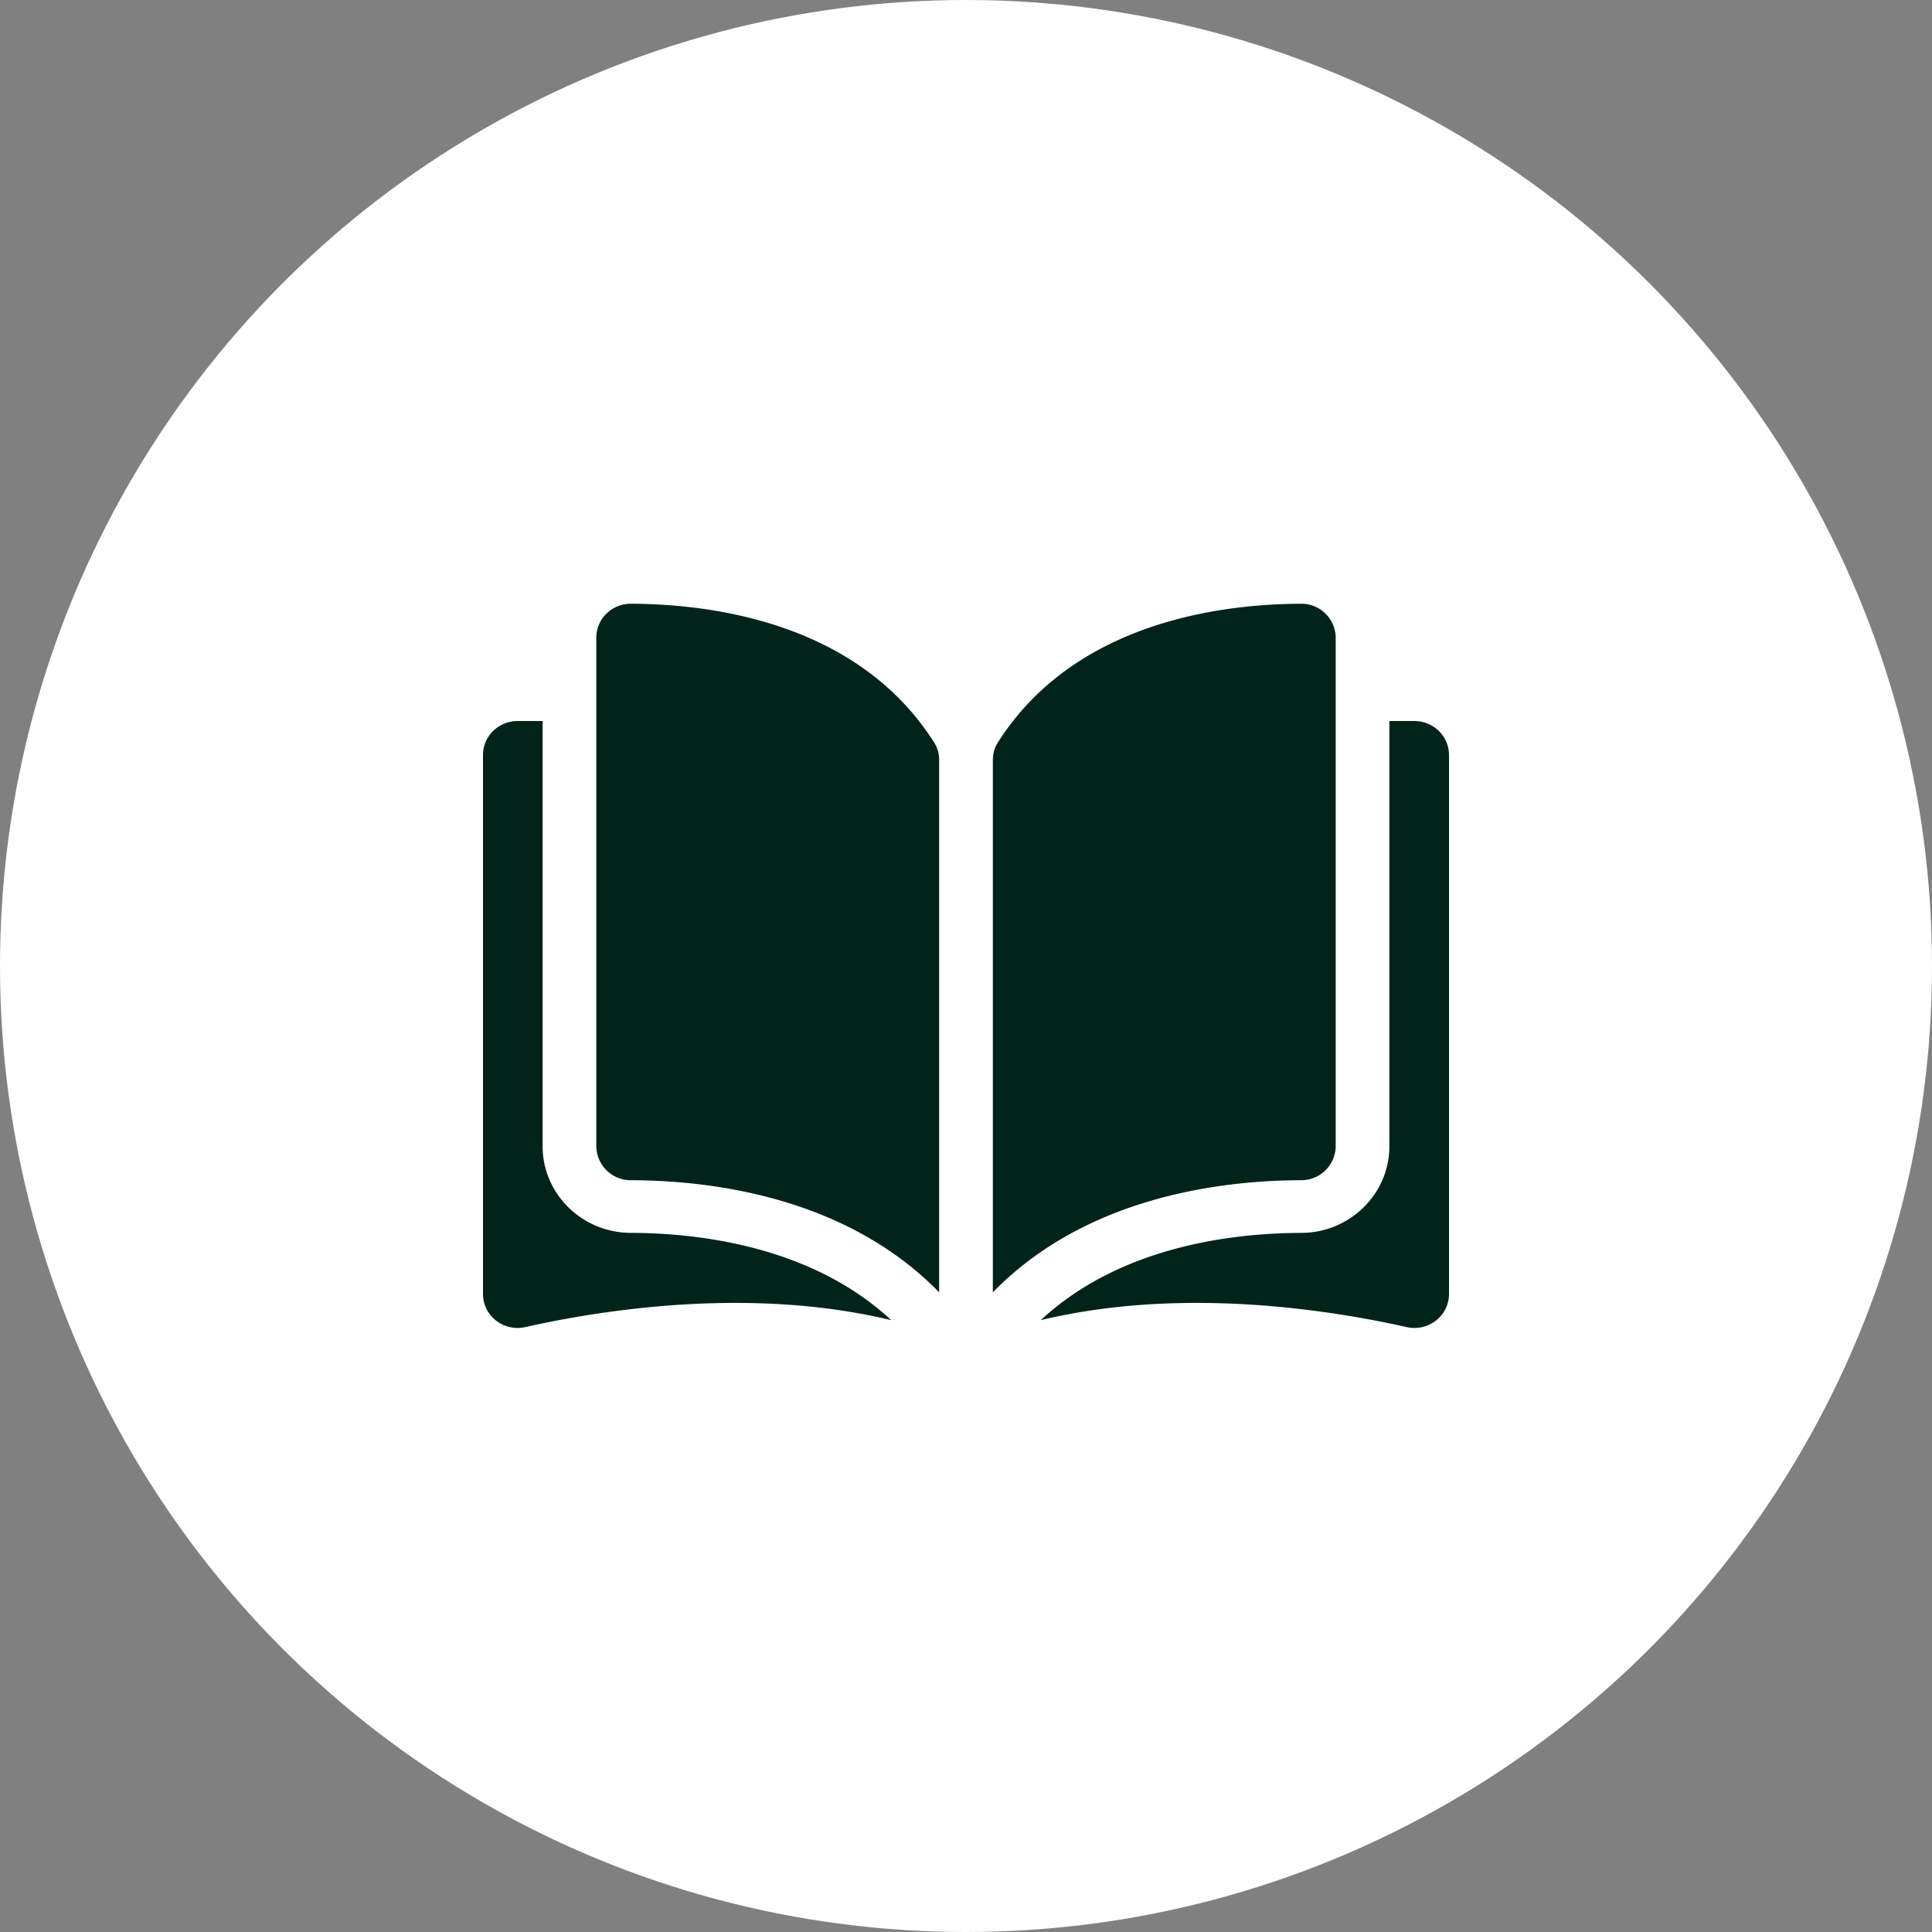
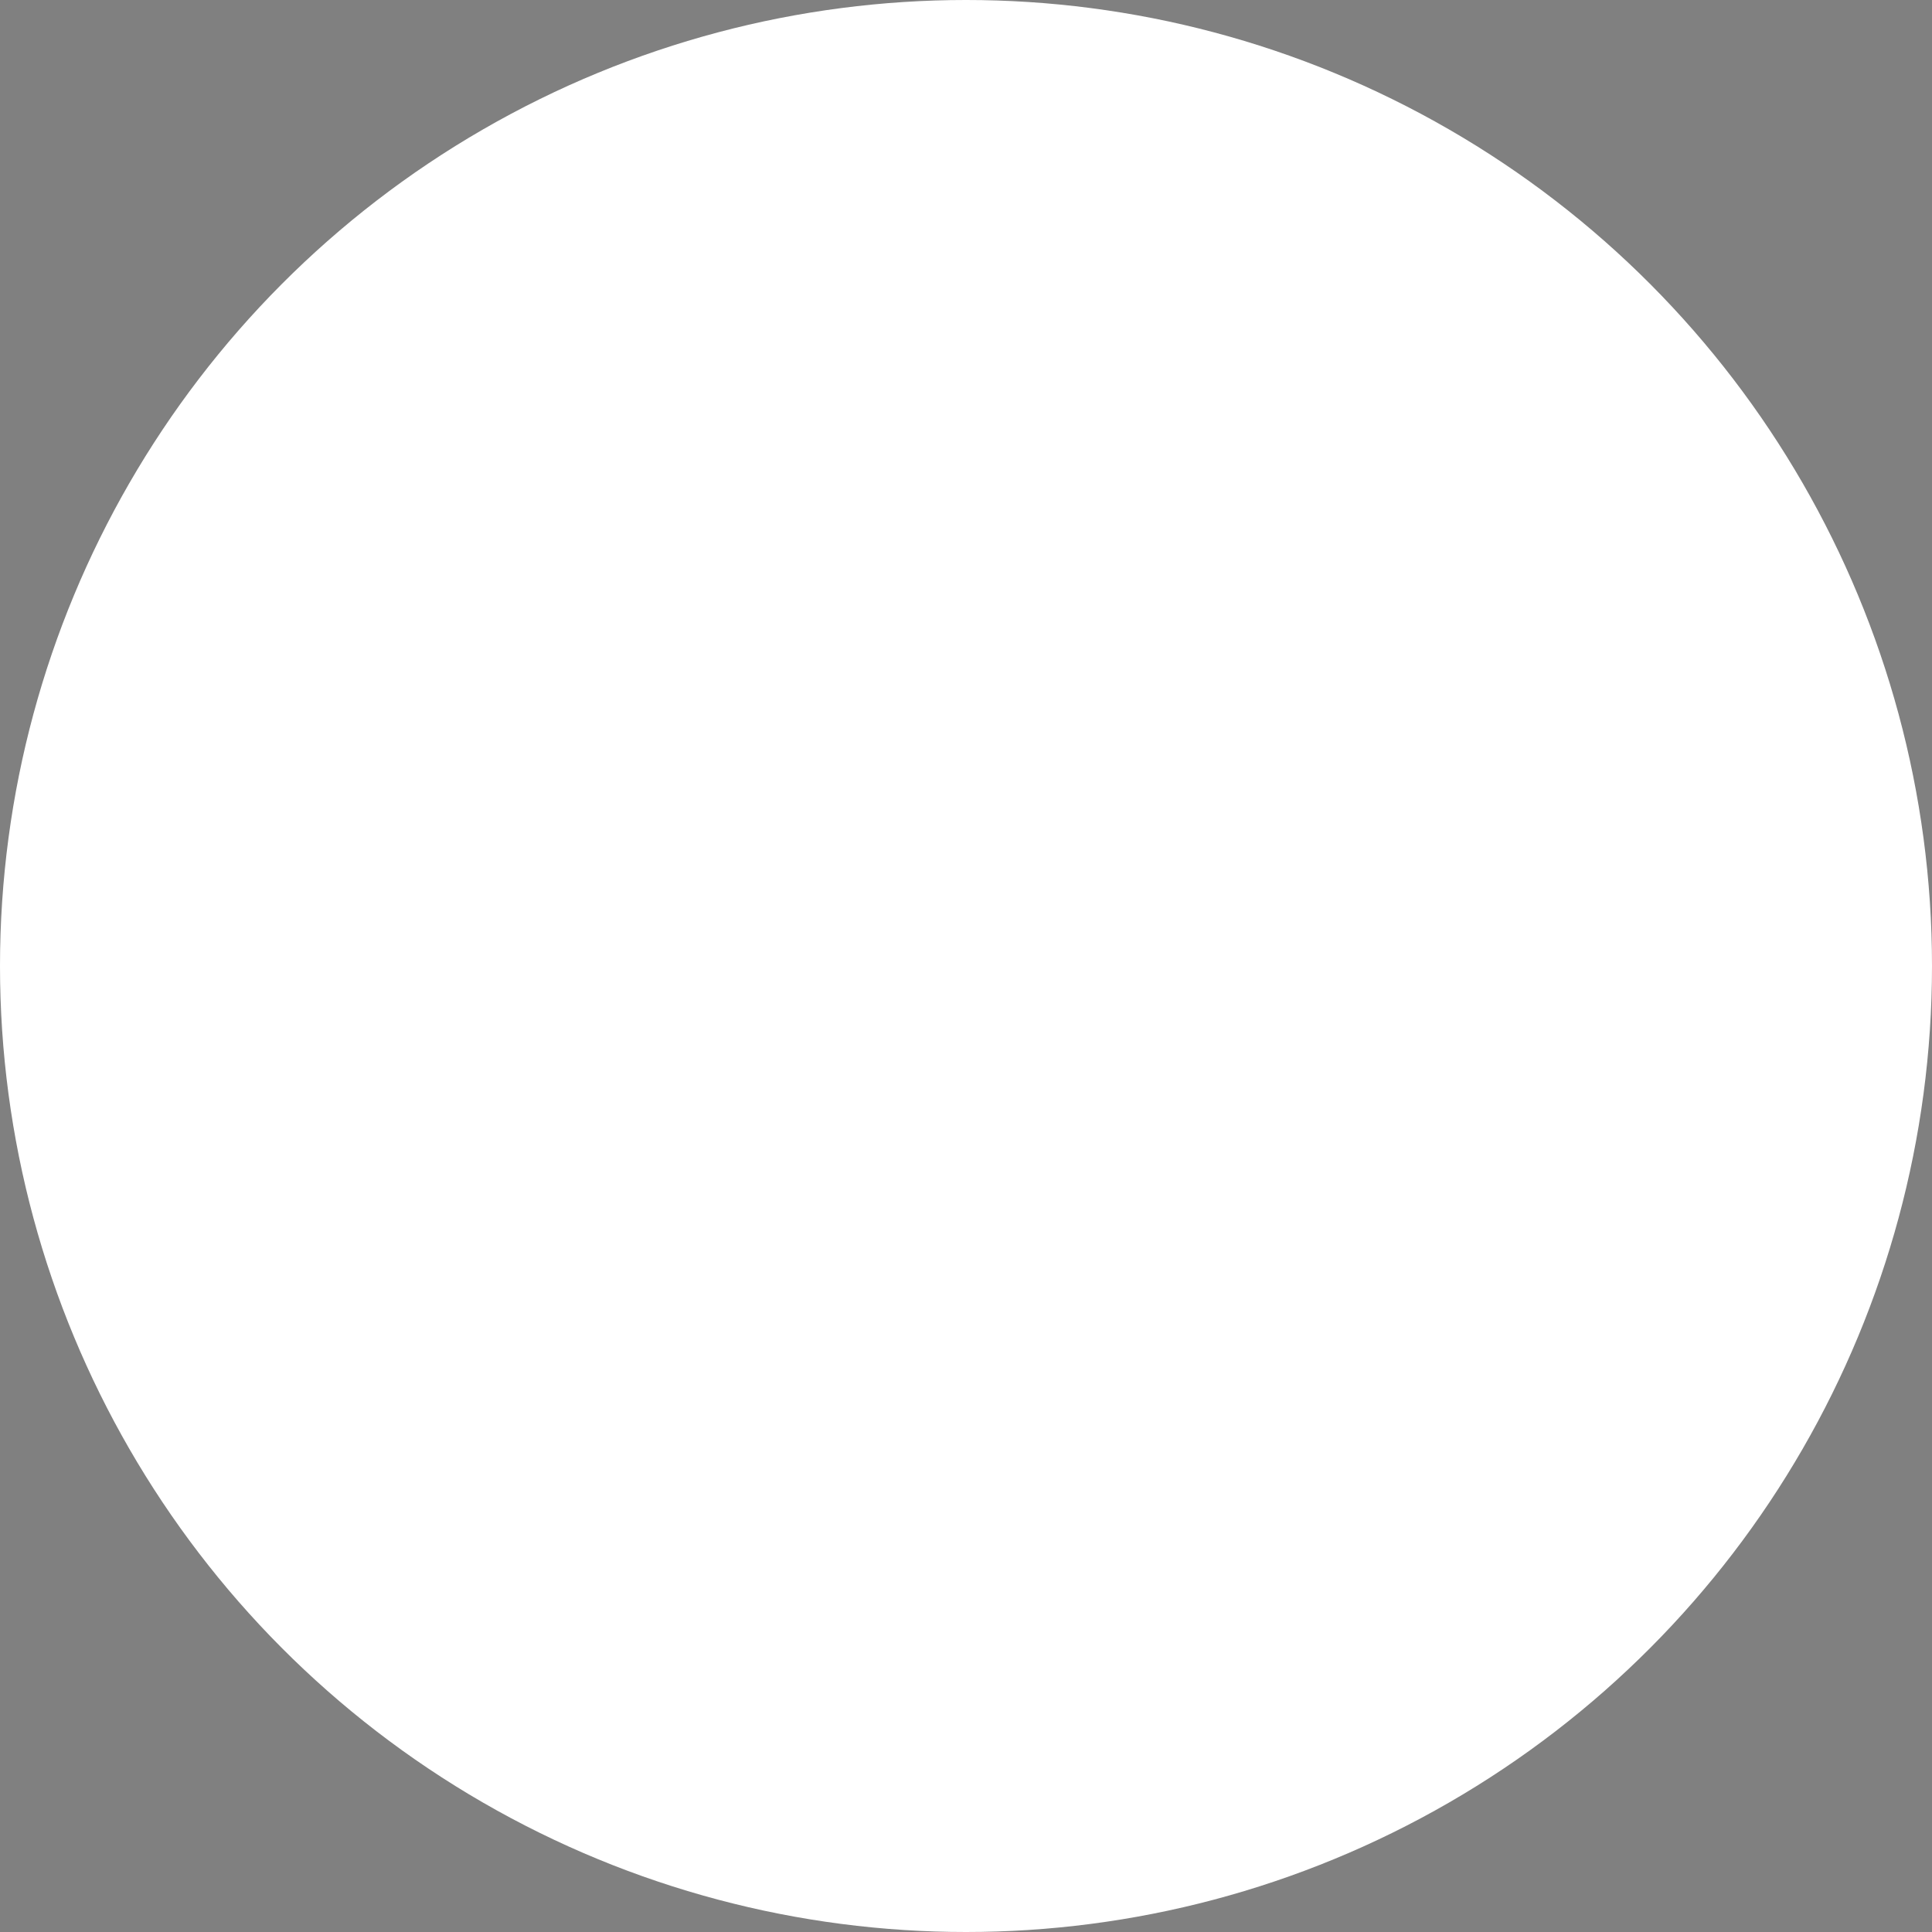
<svg xmlns="http://www.w3.org/2000/svg" width="48" height="48" fill="none">
  <rect width="100%" height="100%" fill="#808080" stroke="none" />
  <circle cx="24" cy="24" r="24" fill="#fff" />
-   <path d="M35.141 17.914c.474 0 .859.378.859.843V32.15a.832.832 0 0 1-.323.658.87.87 0 0 1-.728.163c-2.057-.46-5.667-.995-9.092-.172 1.98-1.84 4.776-2.164 6.472-2.168 1.207-.003 2.19-.968 2.19-2.151V17.914h.622Zm-21.66 0V28.48c0 1.183.983 2.148 2.19 2.15 1.696.005 4.492.33 6.472 2.169-3.425-.823-7.035-.288-9.092.172a.869.869 0 0 1-.728-.163.832.832 0 0 1-.323-.658V18.757c0-.465.385-.843.859-.843h.622ZM15.671 15c2.004.005 5.648.46 7.544 3.457a.79.79 0 0 1 .118.427v13.224c-2.31-2.372-5.66-2.781-7.658-2.786a.854.854 0 0 1-.86-.842V15.843a.83.83 0 0 1 .253-.598.855.855 0 0 1 .601-.245h.002Zm16.66 0a.852.852 0 0 1 .854.843V28.48a.854.854 0 0 1-.86.842c-1.999.005-5.348.414-7.658 2.786V18.884c0-.158.04-.305.118-.427 1.896-2.997 5.54-3.452 7.544-3.457h.002Z" fill="#002419" />
</svg>